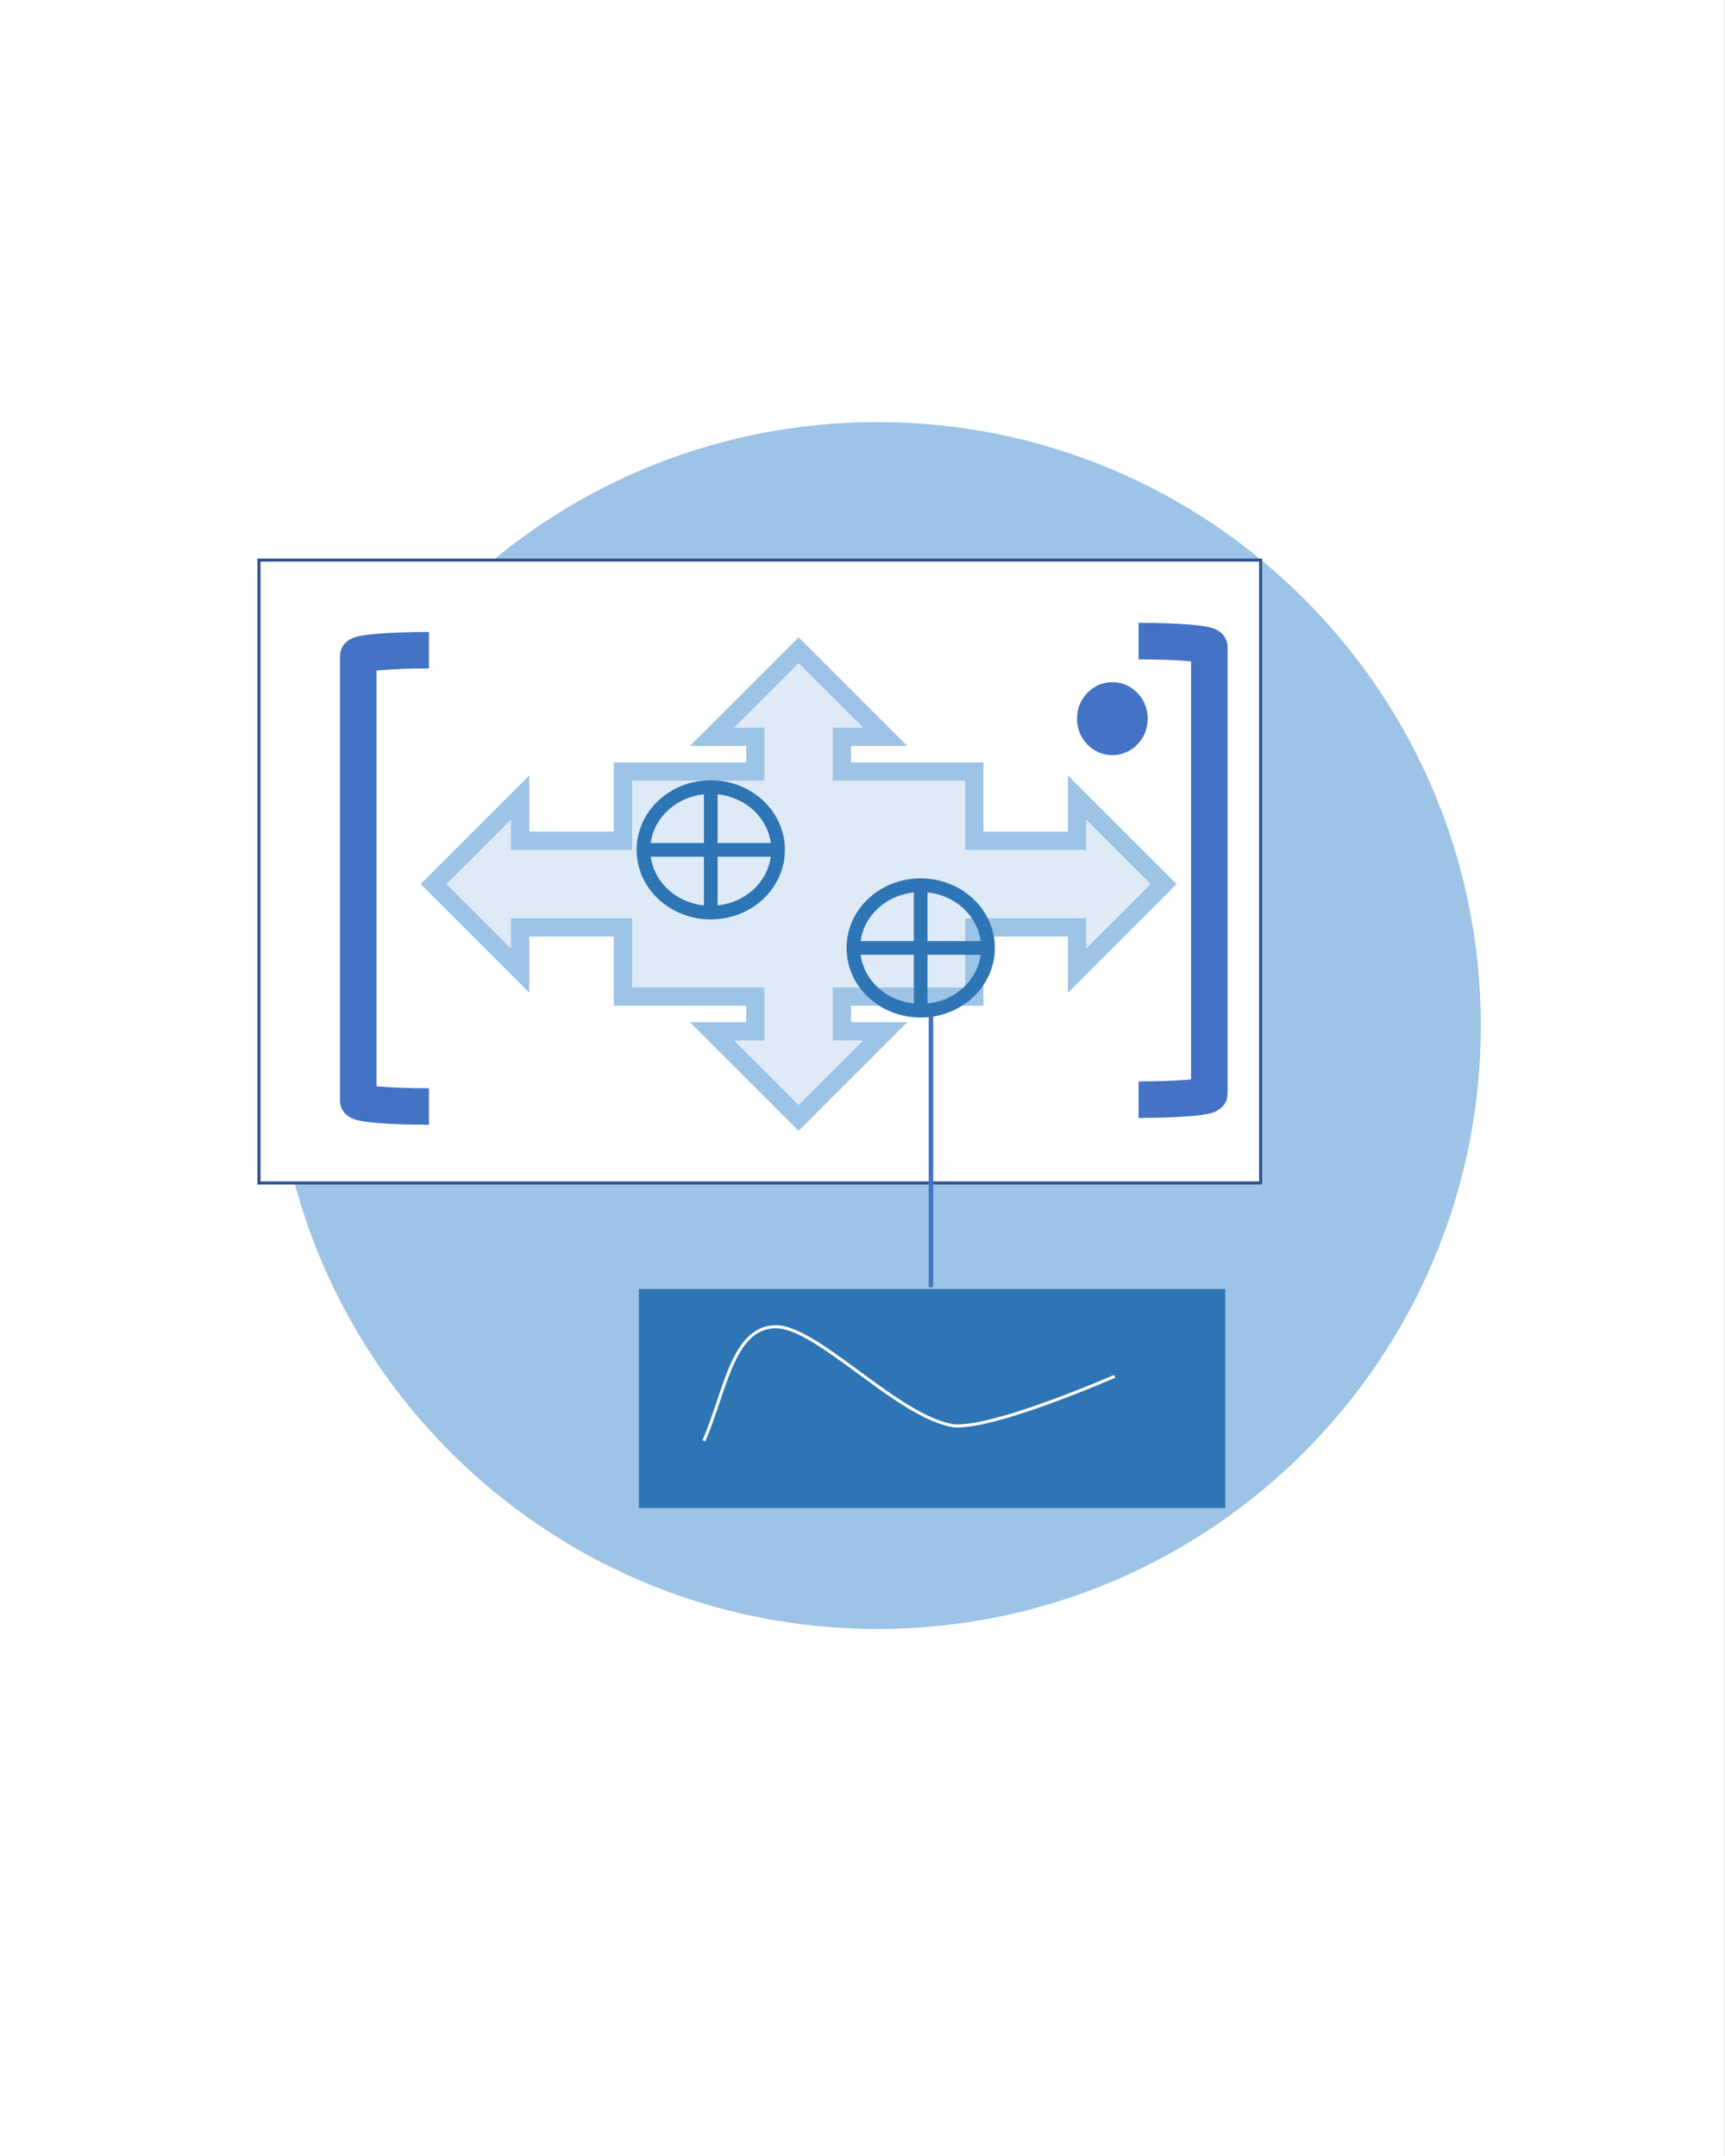
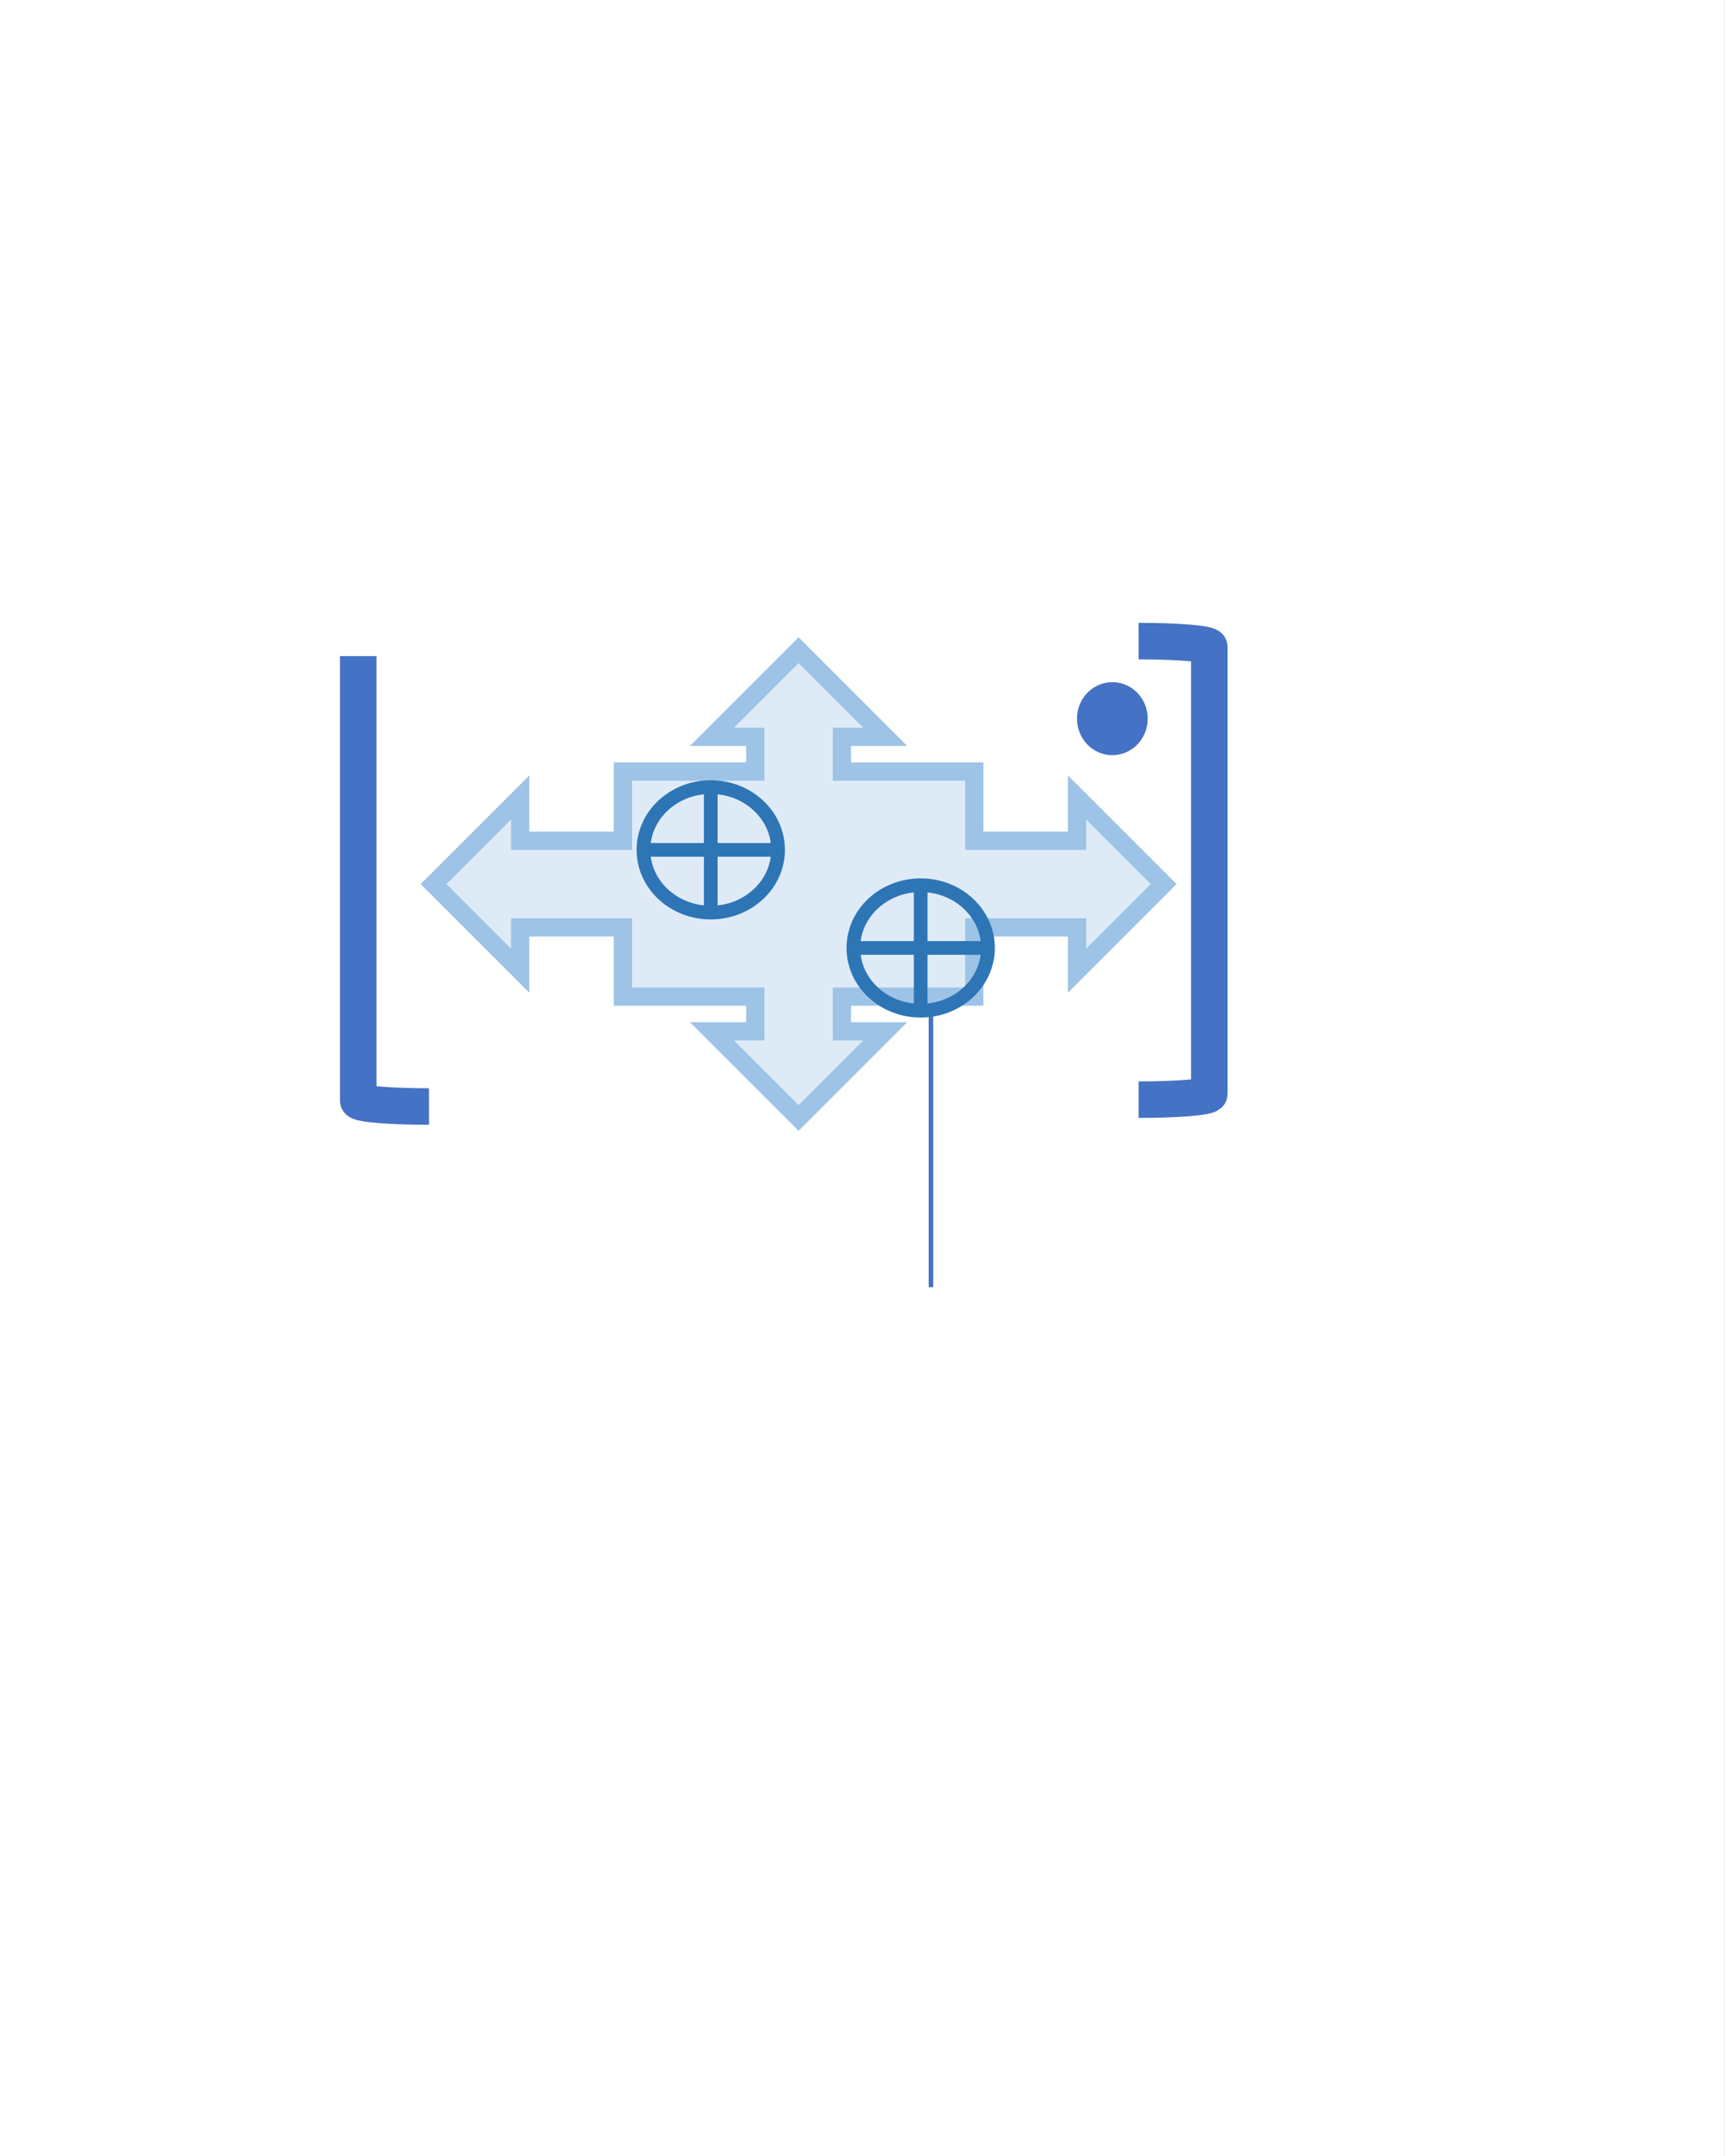
<svg xmlns="http://www.w3.org/2000/svg" width="756" height="945" overflow="hidden">
  <rect width="100%" height="100%" fill="#333333" stroke="none" />
  <defs>
    <clipPath id="clip0">
      <path d="M0 0 756 0 756 945 0 945Z" fill-rule="evenodd" clip-rule="evenodd" />
    </clipPath>
  </defs>
  <g clip-path="url(#clip0)">
    <rect x="0" y="0" width="755.967" height="945" fill="#FFFFFF" transform="scale(1 1)" />
-     <path d="M0 264.5C-6.73458e-14 118.421 118.415 0 264.488 0 410.561-6.73488e-14 528.977 118.421 528.977 264.5 528.977 410.579 410.561 529 264.488 529 118.415 529-1.01019e-13 410.579 0 264.5Z" fill="#9DC3E6" fill-rule="evenodd" transform="matrix(1 0 -0 1 120 185)" />
-     <rect x="0" y="0" width="438.981" height="273" stroke="#2F528F" stroke-width="1.334" stroke-miterlimit="8" fill="#FFFFFF" transform="matrix(1 0 -0 1 113.5 245.5)" />
-     <path d="M30.999 200C13.879 200 1.90971e-14 198.844-1.27314e-14 197.417L0 2.583C-2.54628e-14 1.157 13.879-1.98927e-15 30.999-3.97854e-15" stroke="#4472C4" stroke-width="16.003" stroke-miterlimit="8" fill="none" fill-rule="evenodd" transform="matrix(1 0 -0 1 157 285)" />
+     <path d="M30.999 200C13.879 200 1.90971e-14 198.844-1.27314e-14 197.417L0 2.583" stroke="#4472C4" stroke-width="16.003" stroke-miterlimit="8" fill="none" fill-rule="evenodd" transform="matrix(1 0 -0 1 157 285)" />
    <path d="M0 16C-3.94654e-15 7.163 6.939 0 15.499 0 24.059-4.07402e-15 30.999 7.163 30.999 16 30.999 24.837 24.059 32 15.499 32 6.939 32-5.91981e-15 24.837 0 16Z" fill="#4472C4" fill-rule="evenodd" transform="matrix(1 0 -0 1 472 299)" />
    <path d="M-30.999-201C-13.879-201-1.91926e-14-199.843 1.27951e-14-198.417L0-2.583C2.55901e-14-1.156-13.879 1.19953e-15-30.999 3.19875e-15" stroke="#4472C4" stroke-width="16.003" stroke-miterlimit="8" fill="none" fill-rule="evenodd" transform="matrix(1 8.74266e-08 8.74228e-08 -1 530 281)" />
-     <rect x="0" y="0" width="256.989" height="96" fill="#2E75B6" transform="matrix(1 0 -0 1 280 565)" />
    <path d="M0 0 0 133.185" stroke="#4472C4" stroke-width="2" stroke-miterlimit="8" fill="none" fill-rule="evenodd" transform="matrix(1 0 -0 1 408 431)" />
    <path d="M0 50C9.512 27.908 12.439 1.109 30.73 0.022 49.022-1.064 84.874 39.859 109.751 43.481 128.043 44.567 179.992 21.752 179.992 21.752L179.992 21.752" stroke="#FFFFFF" stroke-width="1.334" stroke-miterlimit="8" fill="none" fill-rule="evenodd" transform="matrix(1 0 -0 1 308.5 581.5)" />
    <path d="M28.999 0 28.999 55M0 27.5 57.997 27.5" stroke="#FFFFFF" stroke-width="1.334" stroke-miterlimit="8" fill="none" fill-rule="evenodd" transform="matrix(1 0 -0 1 408.5 368.5)" />
-     <path d="M0 27.5C-7.38385e-15 12.312 12.983 0 28.999 0 45.014-7.00224e-15 57.997 12.312 57.997 27.5 57.997 42.688 45.014 55 28.999 55 12.983 55-1.10758e-14 42.688 0 27.5Z" stroke="#FFFFFF" stroke-width="1.334" stroke-miterlimit="8" fill="none" fill-rule="evenodd" transform="matrix(1 0 -0 1 408.5 368.5)" />
-     <path d="M26.499 0 26.499 53M0 26.5 52.998 26.5" stroke="#FFFFFF" stroke-width="1.334" stroke-miterlimit="8" fill="none" fill-rule="evenodd" transform="matrix(1 0 -0 1 225.5 306.5)" />
    <path d="M0 26.5C-6.74731e-15 11.864 11.864 0 26.499 0 41.134-6.74761e-15 52.998 11.864 52.998 26.5 52.998 41.136 41.134 53 26.499 53 11.864 53-1.0121e-14 41.136 0 26.5Z" stroke="#FFFFFF" stroke-width="1.334" stroke-miterlimit="8" fill="none" fill-rule="evenodd" transform="matrix(1 0 -0 1 225.5 306.5)" />
    <path d="M0 102.5 37.956 64.544 37.956 83.522 83 83.522 83 53.174 141.015 53.174 141.015 37.956 122.037 37.956 159.993 0 197.949 37.956 178.971 37.956 178.971 53.174 236.986 53.174 236.986 83.522 282.03 83.522 282.03 64.544 319.986 102.5 282.03 140.456 282.03 121.478 236.986 121.478 236.986 151.826 178.971 151.826 178.971 167.044 197.949 167.044 159.993 205 122.037 167.044 141.015 167.044 141.015 151.826 83 151.826 83 121.478 37.956 121.478 37.956 140.456Z" stroke="#9DC3E6" stroke-width="8.001" stroke-miterlimit="8" fill="#DEEBF7" fill-rule="evenodd" transform="matrix(1 0 -0 1 190 285)" />
    <path d="M29.499 0 29.499 55M0 27.5 58.997 27.5" stroke="#2E75B6" stroke-width="6.001" stroke-miterlimit="8" fill="none" fill-rule="evenodd" transform="matrix(1 0 -0 1 374 388)" />
    <path d="M0 27.5C-7.51115e-15 12.312 13.207 0 29.499 0 45.79-7.00224e-15 58.997 12.312 58.997 27.5 58.997 42.688 45.79 55 29.499 55 13.207 55-1.12667e-14 42.688 0 27.5Z" stroke="#2E75B6" stroke-width="6.001" stroke-miterlimit="8" fill="none" fill-rule="evenodd" transform="matrix(1 0 -0 1 374 388)" />
    <path d="M29.499 0 29.499 55M0 27.5 58.997 27.5" stroke="#2E75B6" stroke-width="6.001" stroke-miterlimit="8" fill="none" fill-rule="evenodd" transform="matrix(1 0 -0 1 282 345)" />
    <path d="M0 27.5C-7.51115e-15 12.312 13.207 0 29.499 0 45.79-7.00224e-15 58.997 12.312 58.997 27.5 58.997 42.688 45.79 55 29.499 55 13.207 55-1.12667e-14 42.688 0 27.5Z" stroke="#2E75B6" stroke-width="6.001" stroke-miterlimit="8" fill="none" fill-rule="evenodd" transform="matrix(1 0 -0 1 282 345)" />
  </g>
</svg>